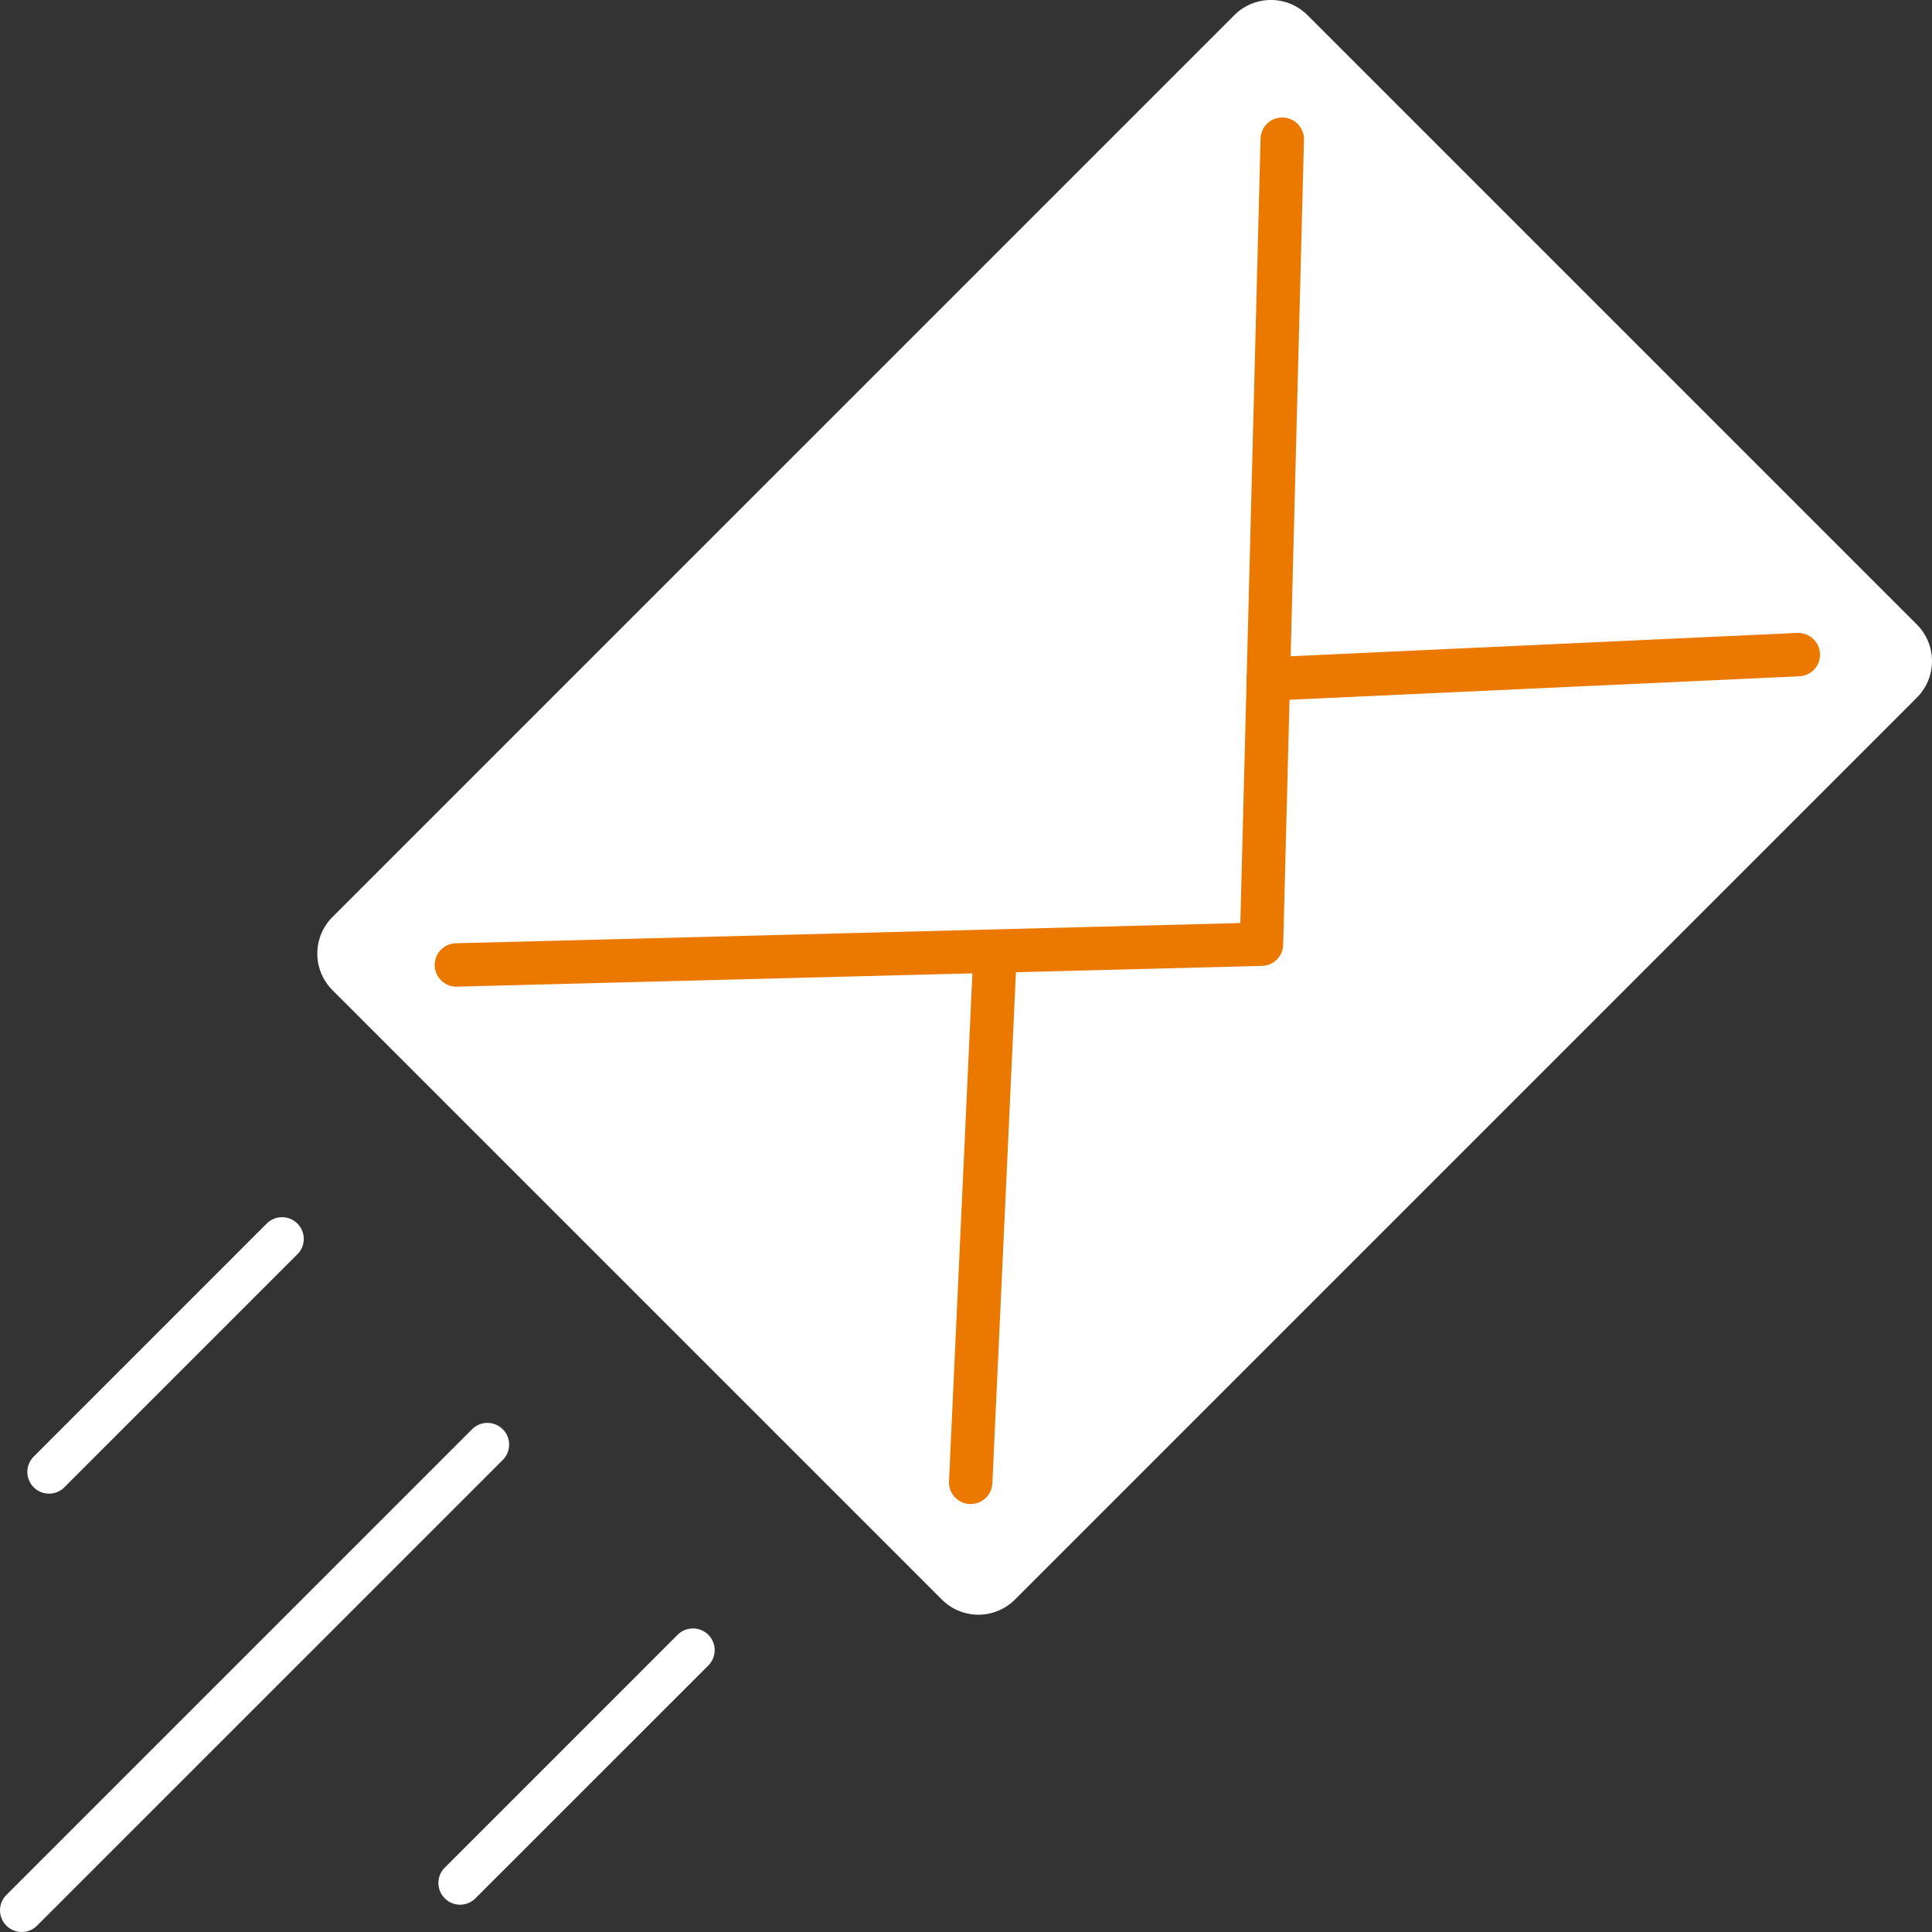
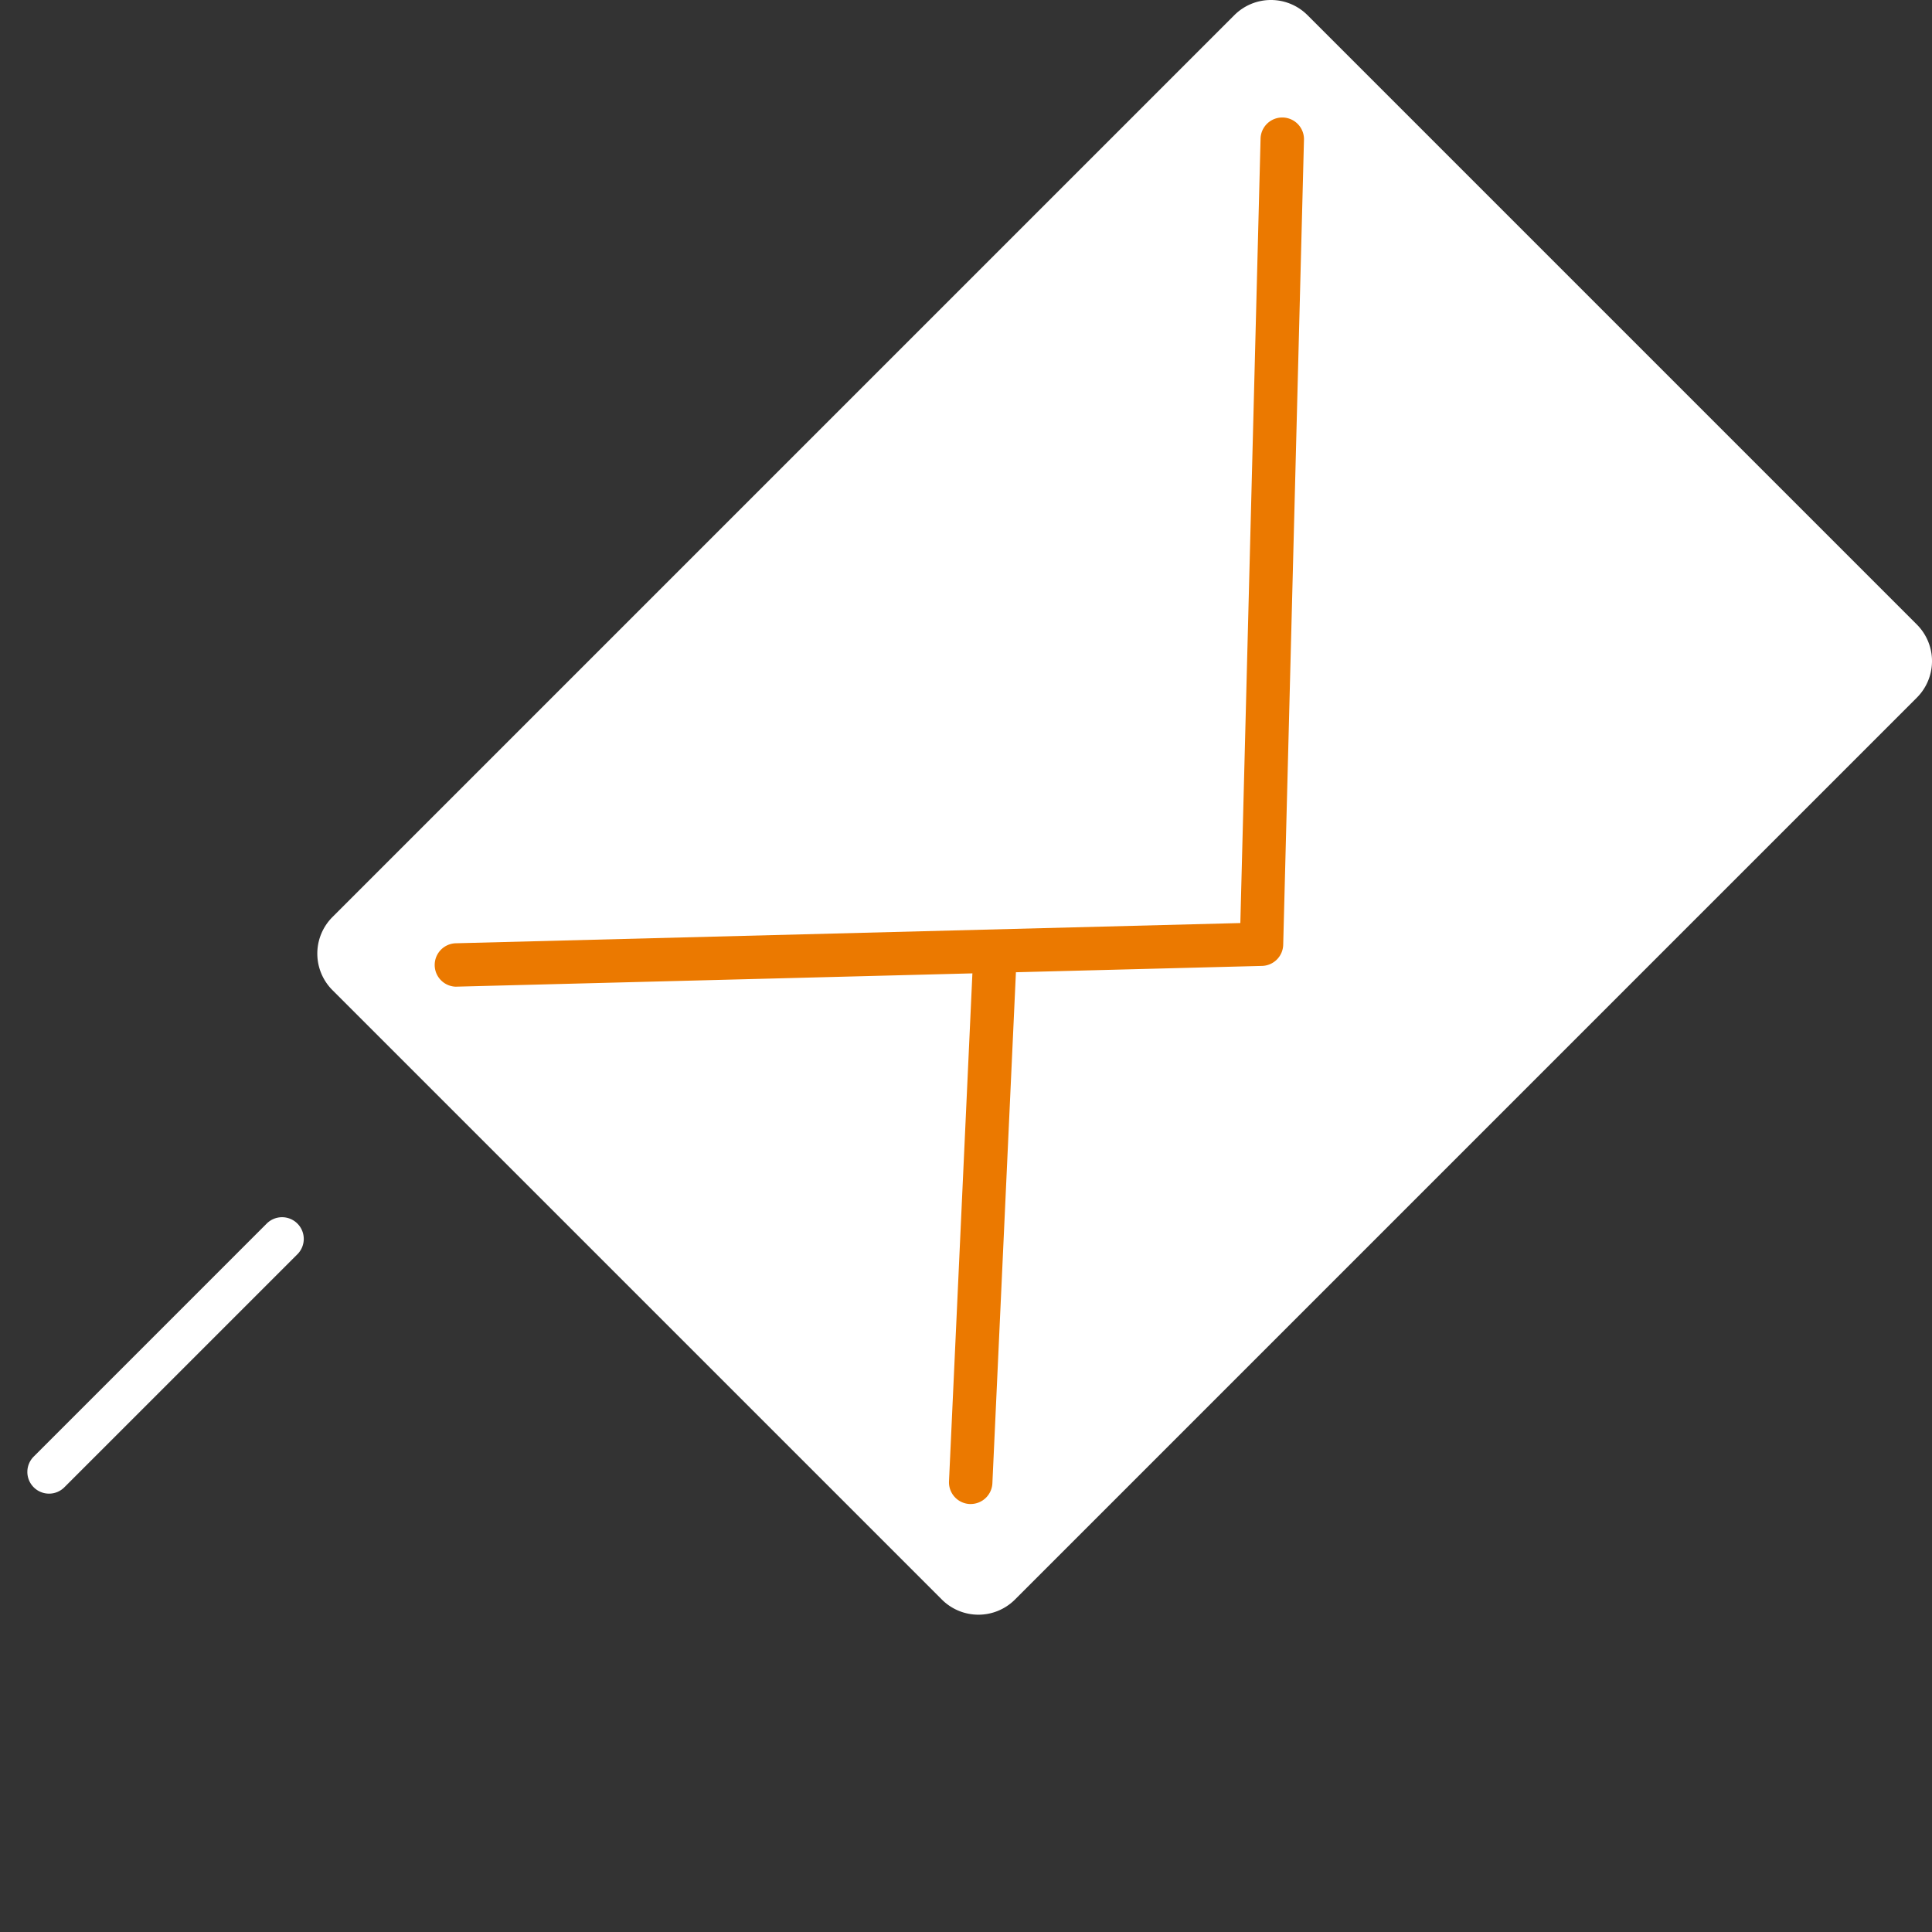
<svg xmlns="http://www.w3.org/2000/svg" width="227" height="226.999" viewBox="0 0 227 226.999">
  <rect x="0" y="0" width="227" height="226.999" fill="#333333" stroke="none" />
  <g id="icon_Newsletter" data-name="icon Newsletter" transform="translate(0.001 -0.001)">
    <path id="Path_221" data-name="Path 221" d="M260.957,81.97,154.991,187.939a6.072,6.072,0,0,1-8.591,0l-71.6-71.6a6.072,6.072,0,0,1,0-8.591L180.768,1.781a6.072,6.072,0,0,1,8.591,0l71.6,71.6A6.072,6.072,0,0,1,260.957,81.97Z" transform="translate(-35.738)" fill="#fff" />
    <path id="Path_222" data-name="Path 222" d="M102.463,129.088a2.552,2.552,0,0,1-.063-5.1l92.235-2.378,2.378-92.238a2.552,2.552,0,0,1,5.1.131l-2.442,94.659a2.552,2.552,0,0,1-2.487,2.484l-94.656,2.439A.62.62,0,0,1,102.463,129.088Z" transform="translate(-48.902 -13.156)" fill="#EB7900" />
-     <path id="Path_223" data-name="Path 223" d="M289.433,153.617a2.551,2.551,0,0,1-.113-5.1l62.269-2.868a2.578,2.578,0,0,1,2.666,2.431,2.552,2.552,0,0,1-2.431,2.666l-62.269,2.868Z" transform="translate(-140.411 -71.284)" fill="#EB7900" />
    <path id="Path_224" data-name="Path 224" d="M220.935,281.529c-.04,0-.081,0-.119,0a2.552,2.552,0,0,1-2.431-2.666l2.868-62.271a2.582,2.582,0,0,1,2.666-2.431,2.552,2.552,0,0,1,2.431,2.666L223.482,279.1A2.556,2.556,0,0,1,220.935,281.529Z" transform="translate(-106.883 -104.814)" fill="#EB7900" />
-     <path id="Path_225" data-name="Path 225" d="M2.549,387.259a2.55,2.55,0,0,1-1.8-4.353l54.717-54.717A2.55,2.55,0,1,1,59.07,331.8L4.353,386.513A2.544,2.544,0,0,1,2.549,387.259Z" transform="translate(0 -160.259)" fill="#fff" />
    <path id="Path_226" data-name="Path 226" d="M8.838,312.61a2.55,2.55,0,0,1-1.8-4.353L34.393,280.9A2.55,2.55,0,1,1,38,284.505L10.641,311.861A2.536,2.536,0,0,1,8.838,312.61Z" transform="translate(-3.078 -137.114)" fill="#fff" />
-     <path id="Path_227" data-name="Path 227" d="M103.429,407.2a2.55,2.55,0,0,1-1.8-4.353l27.359-27.359a2.55,2.55,0,1,1,3.607,3.607L105.232,406.45A2.548,2.548,0,0,1,103.429,407.2Z" transform="translate(-49.373 -183.407)" fill="#fff" />
  </g>
</svg>